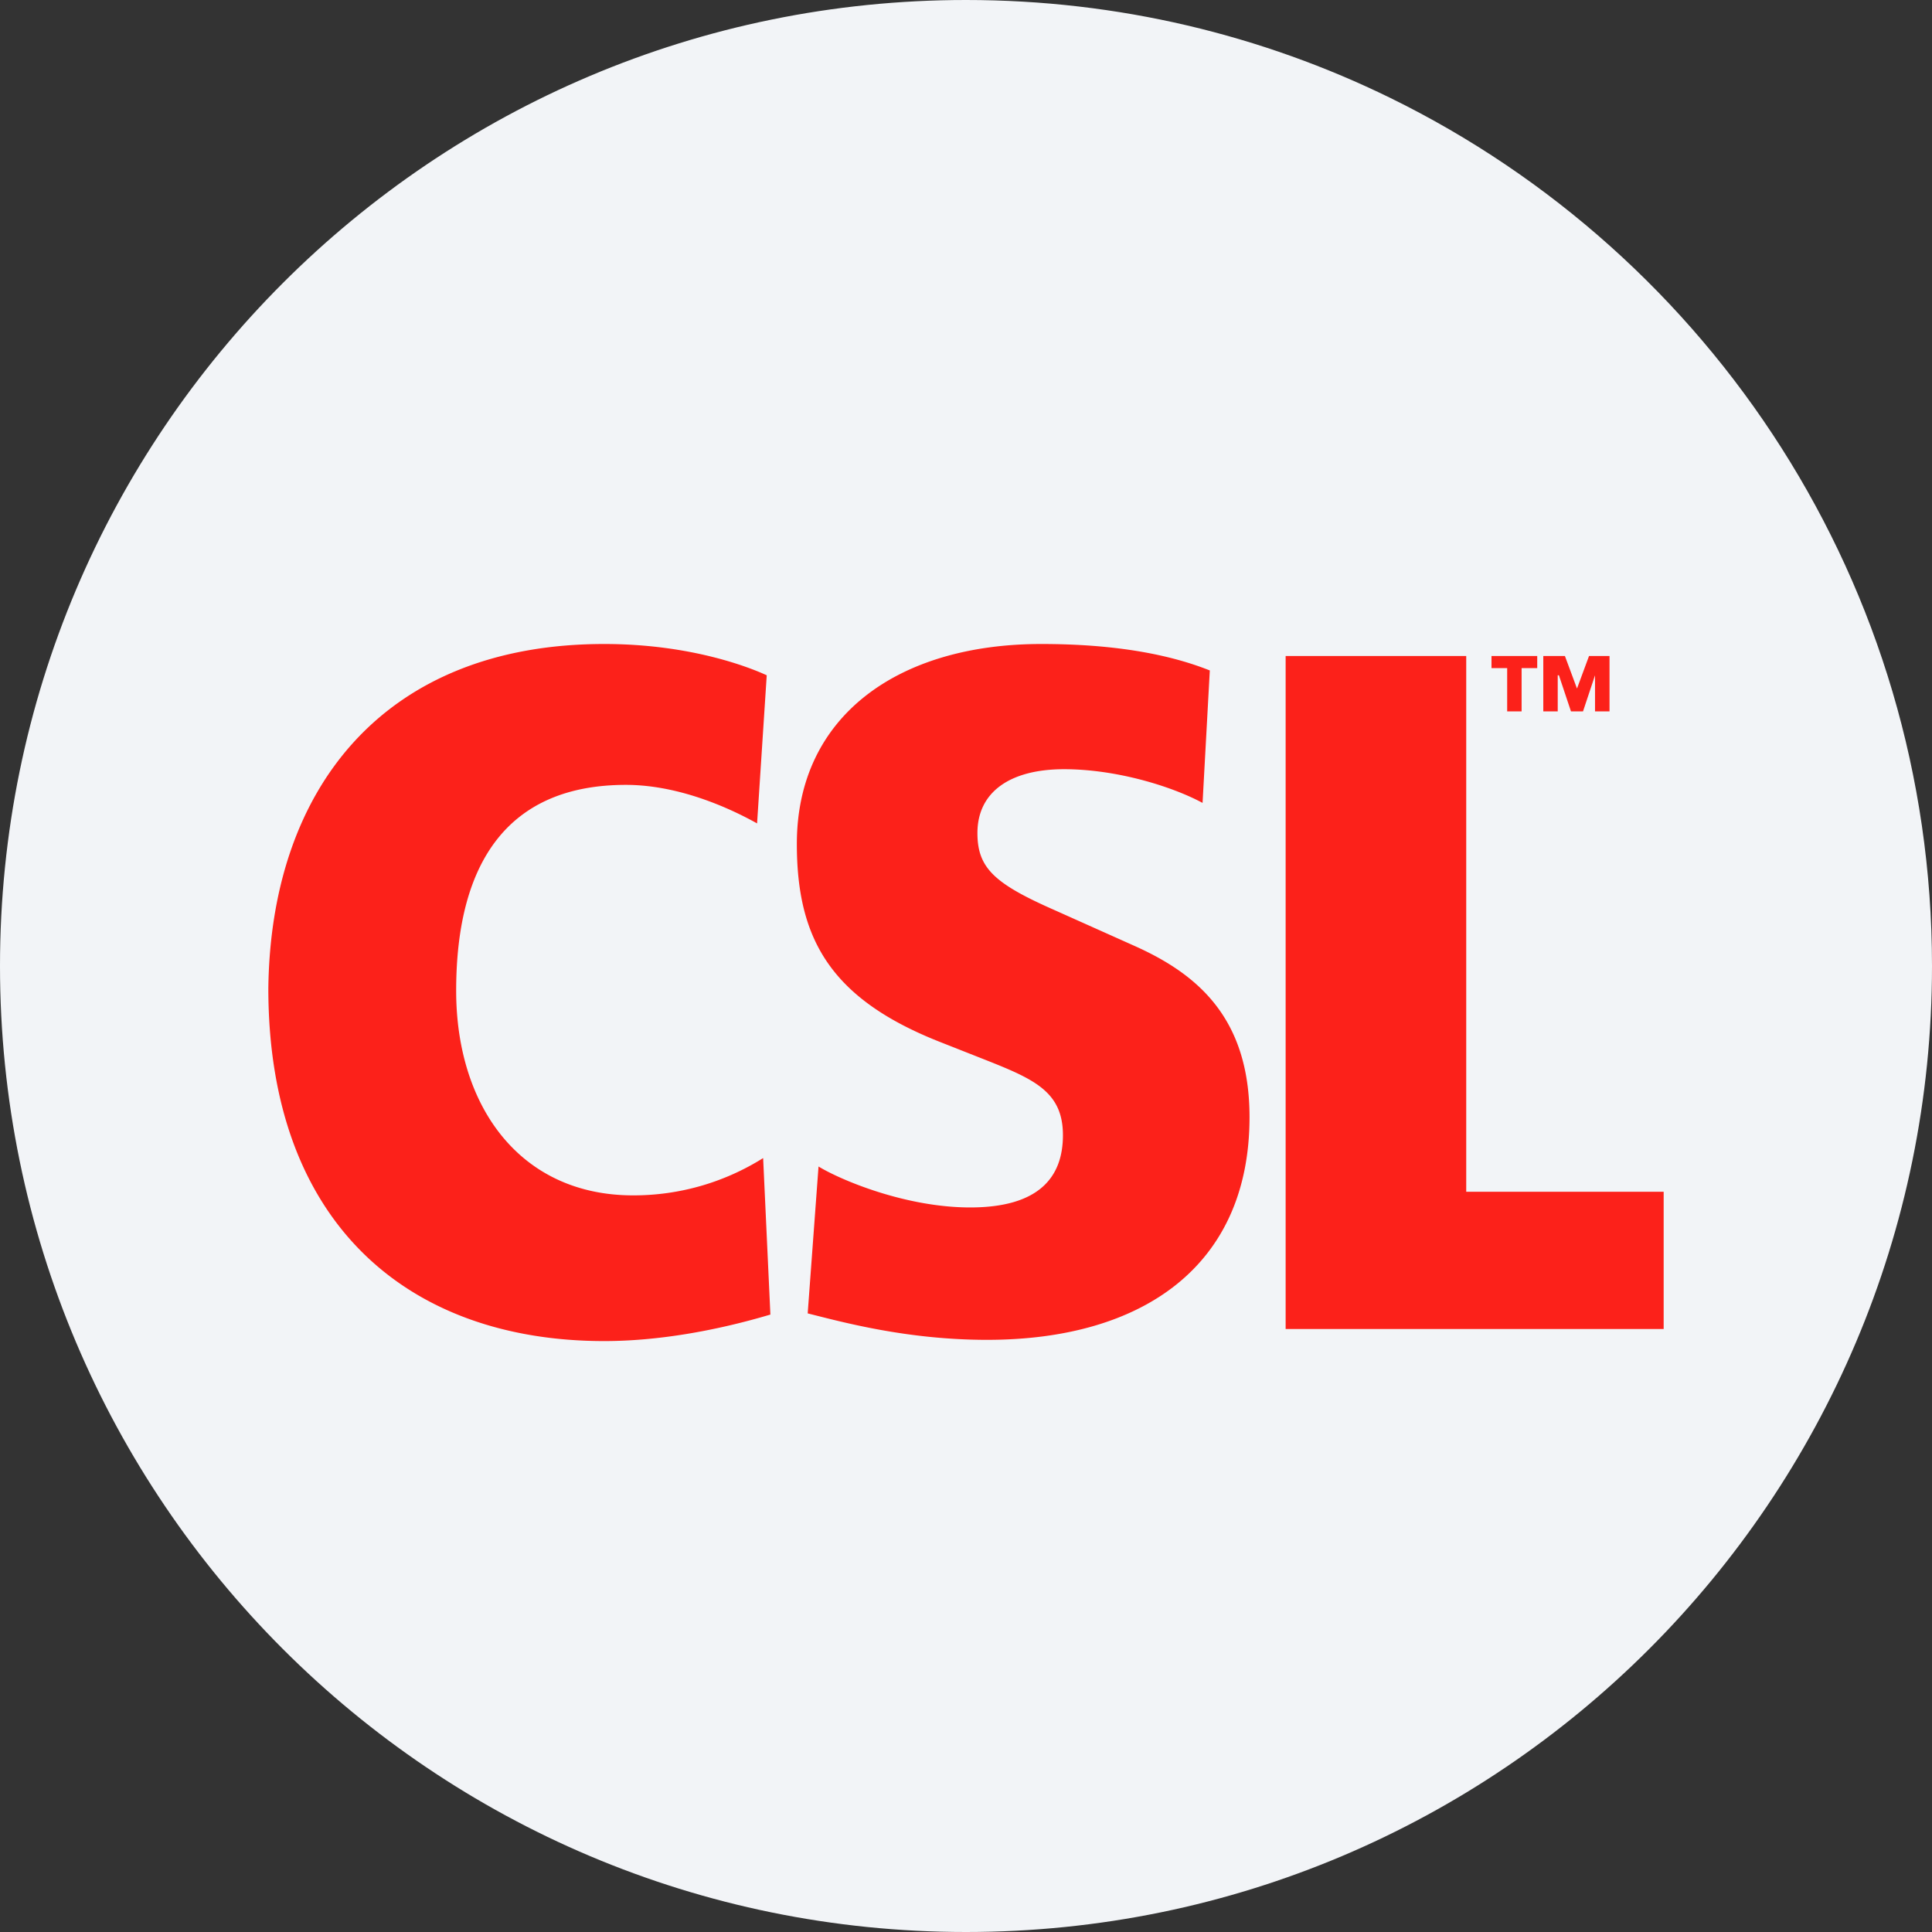
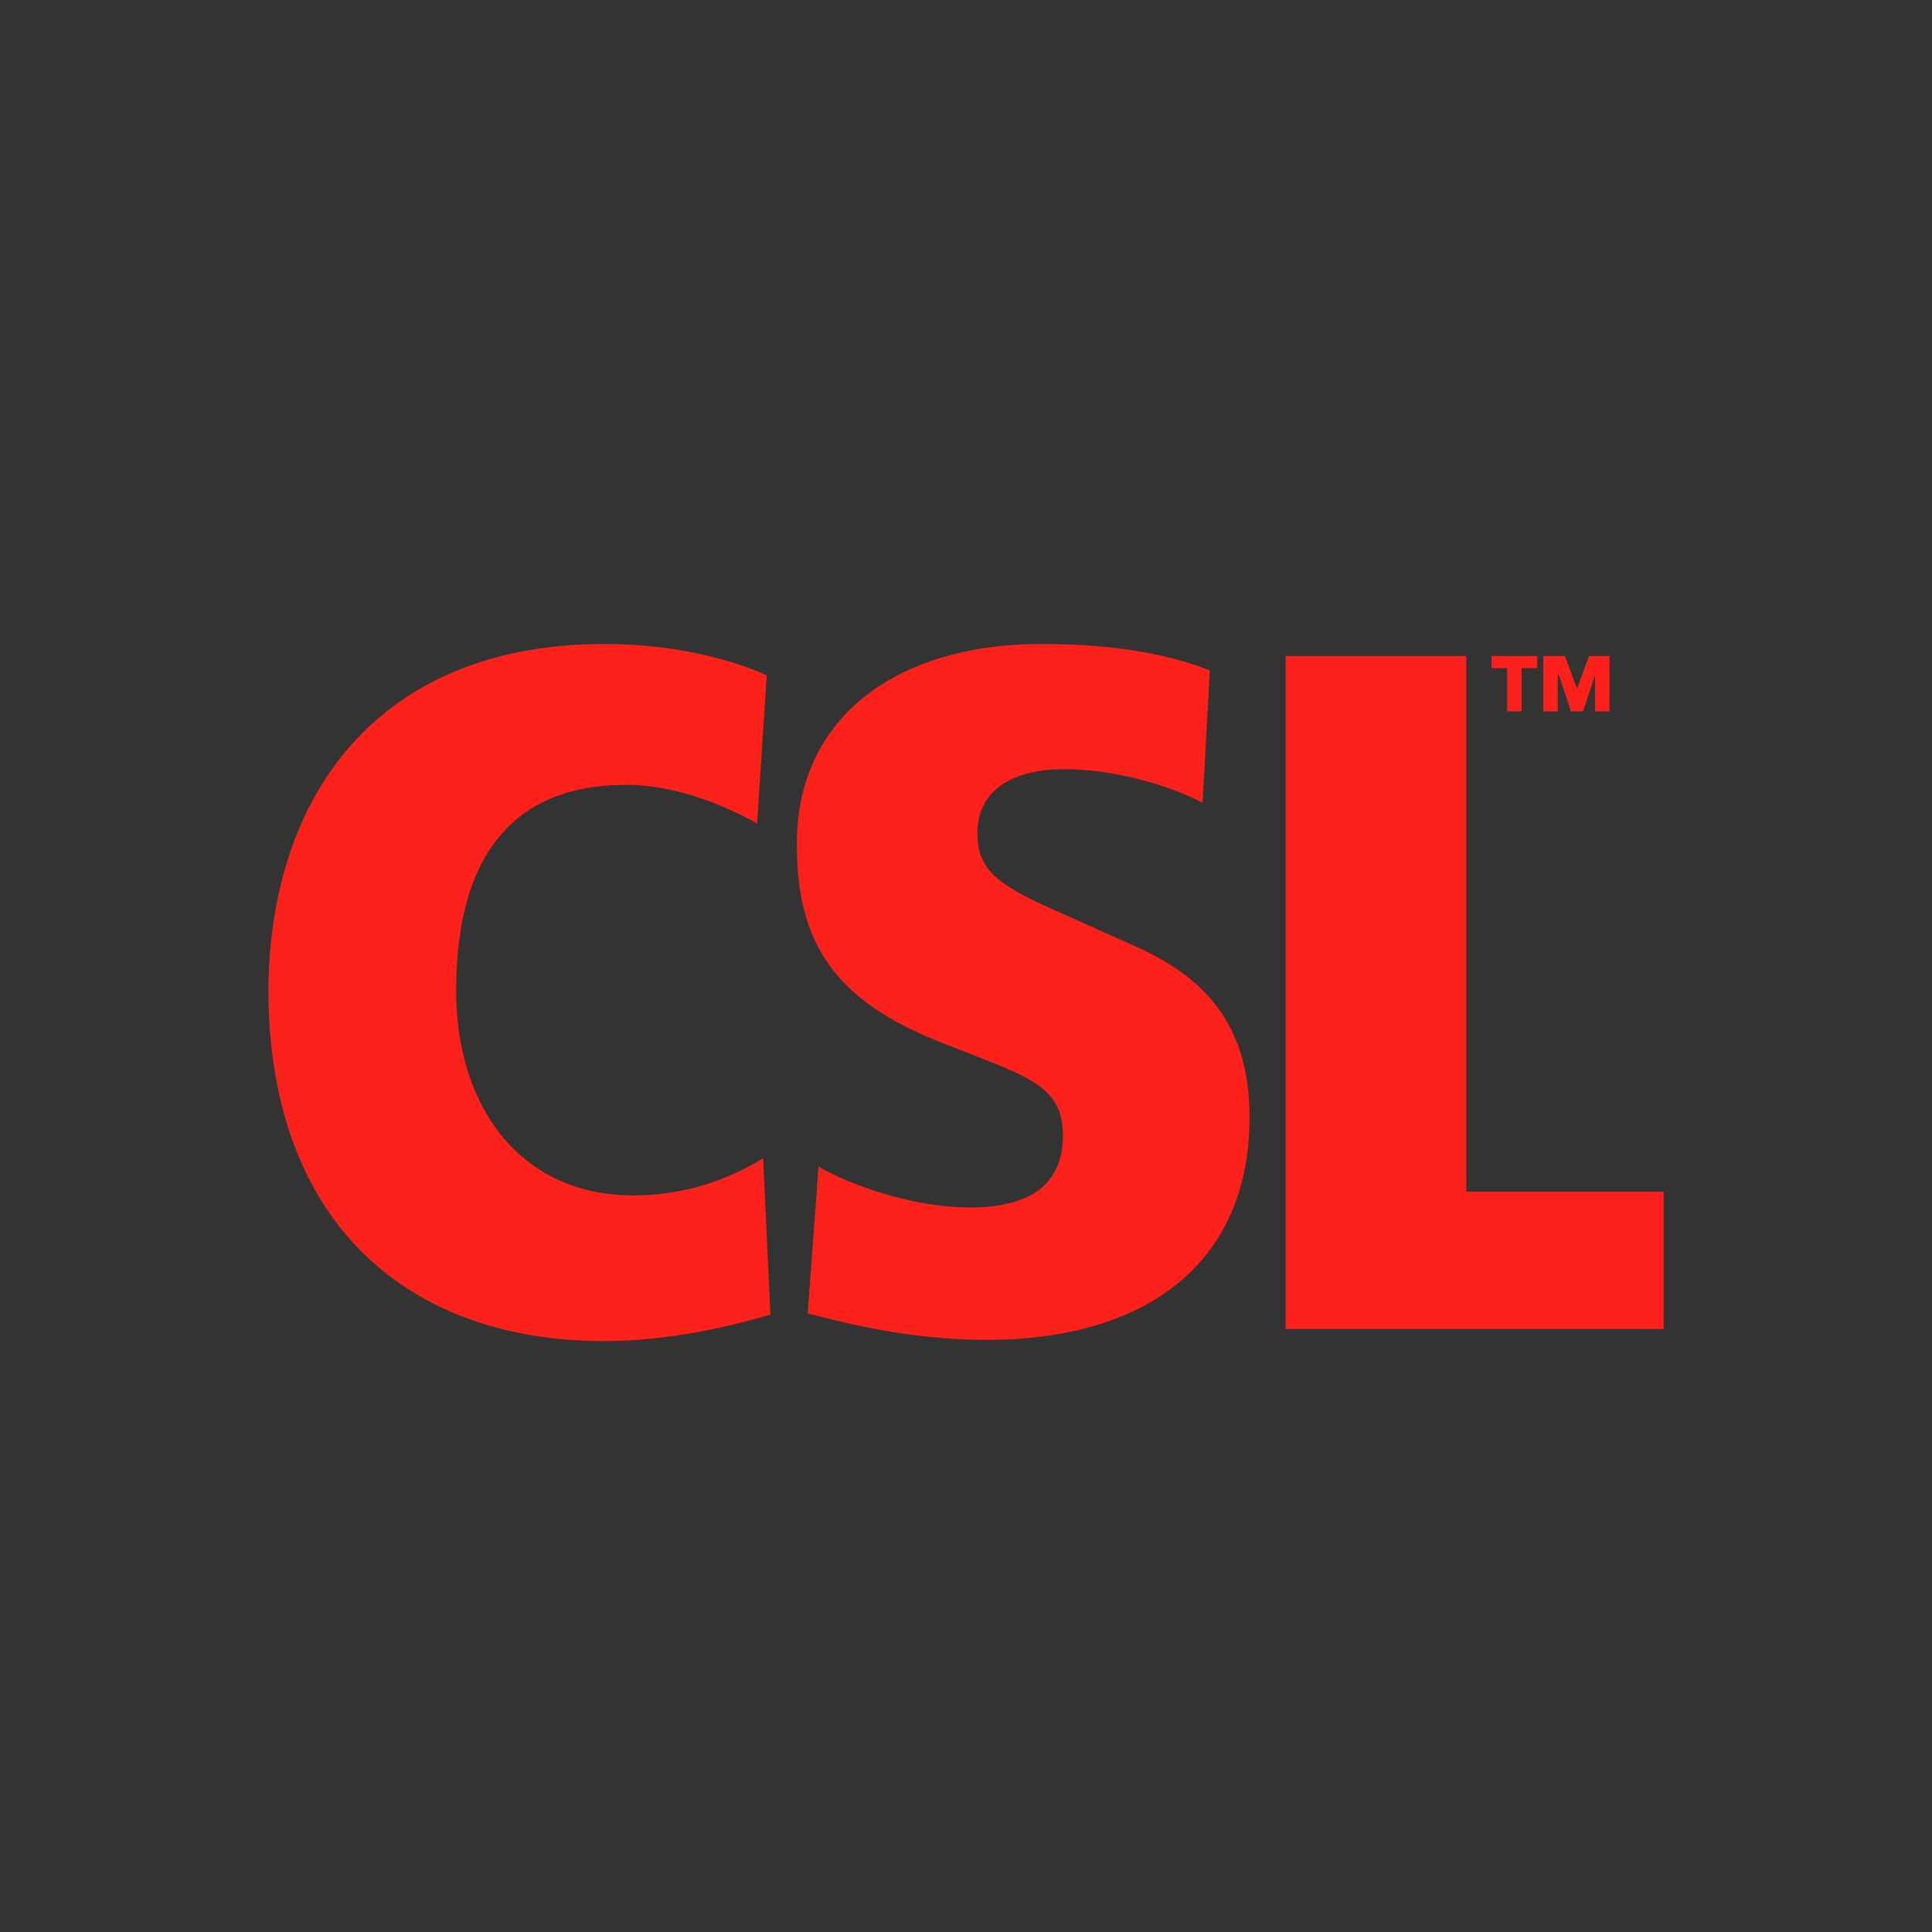
<svg xmlns="http://www.w3.org/2000/svg" width="36" height="36" fill="none">
  <rect width="100%" height="100%" fill="#333333" stroke="none" />
-   <path d="M18 0c2.837 0 5.52.656 7.907 1.825C31.884 4.753 36 10.895 36 18c0 9.942-8.058 18-18 18-9.94 0-18-8.057-18-18C0 8.06 8.06 0 18 0z" fill="#F2F4F7" />
  <path d="m14.22 21.579.135 2.916c-1.055.314-2.132.494-3.096.494C7.625 24.989 5 22.813 5 18.416 5.045 14.692 7.154 12 11.259 12c1.637 0 2.737.449 3.028.583l-.18 2.76c-.403-.225-1.39-.718-2.444-.718-2.154 0-3.163 1.39-3.163 3.836 0 2.153 1.189 3.813 3.297 3.813a4.536 4.536 0 0 0 2.423-.695zm6.932-3.948-1.503-.673c-1.122-.494-1.436-.785-1.436-1.436 0-.763.606-1.189 1.615-1.189.965 0 1.997.314 2.58.628l.135-2.468c-1.01-.403-2.199-.493-3.14-.493-2.67 0-4.555 1.346-4.555 3.724 0 1.772.628 2.894 2.692 3.701l.74.292c.965.381 1.526.606 1.526 1.436 0 .785-.449 1.346-1.728 1.346-1.21 0-2.422-.516-2.826-.763l-.202 2.737c.628.157 1.84.493 3.343.493 2.916 0 4.89-1.39 4.89-4.15 0-1.862-.987-2.67-2.131-3.185zm6.169 4.576v-9.983h-3.365v12.54H31v-2.557h-3.679zm1.727-9.624.225.673h.224l.224-.673v.673h.27v-1.032h-.382l-.224.606-.225-.606h-.403v1.032h.269v-.673h.022zm-.964.673h.269v-.807h.291v-.225h-.852v.225h.292v.807z" fill="#FC211A" />
</svg>